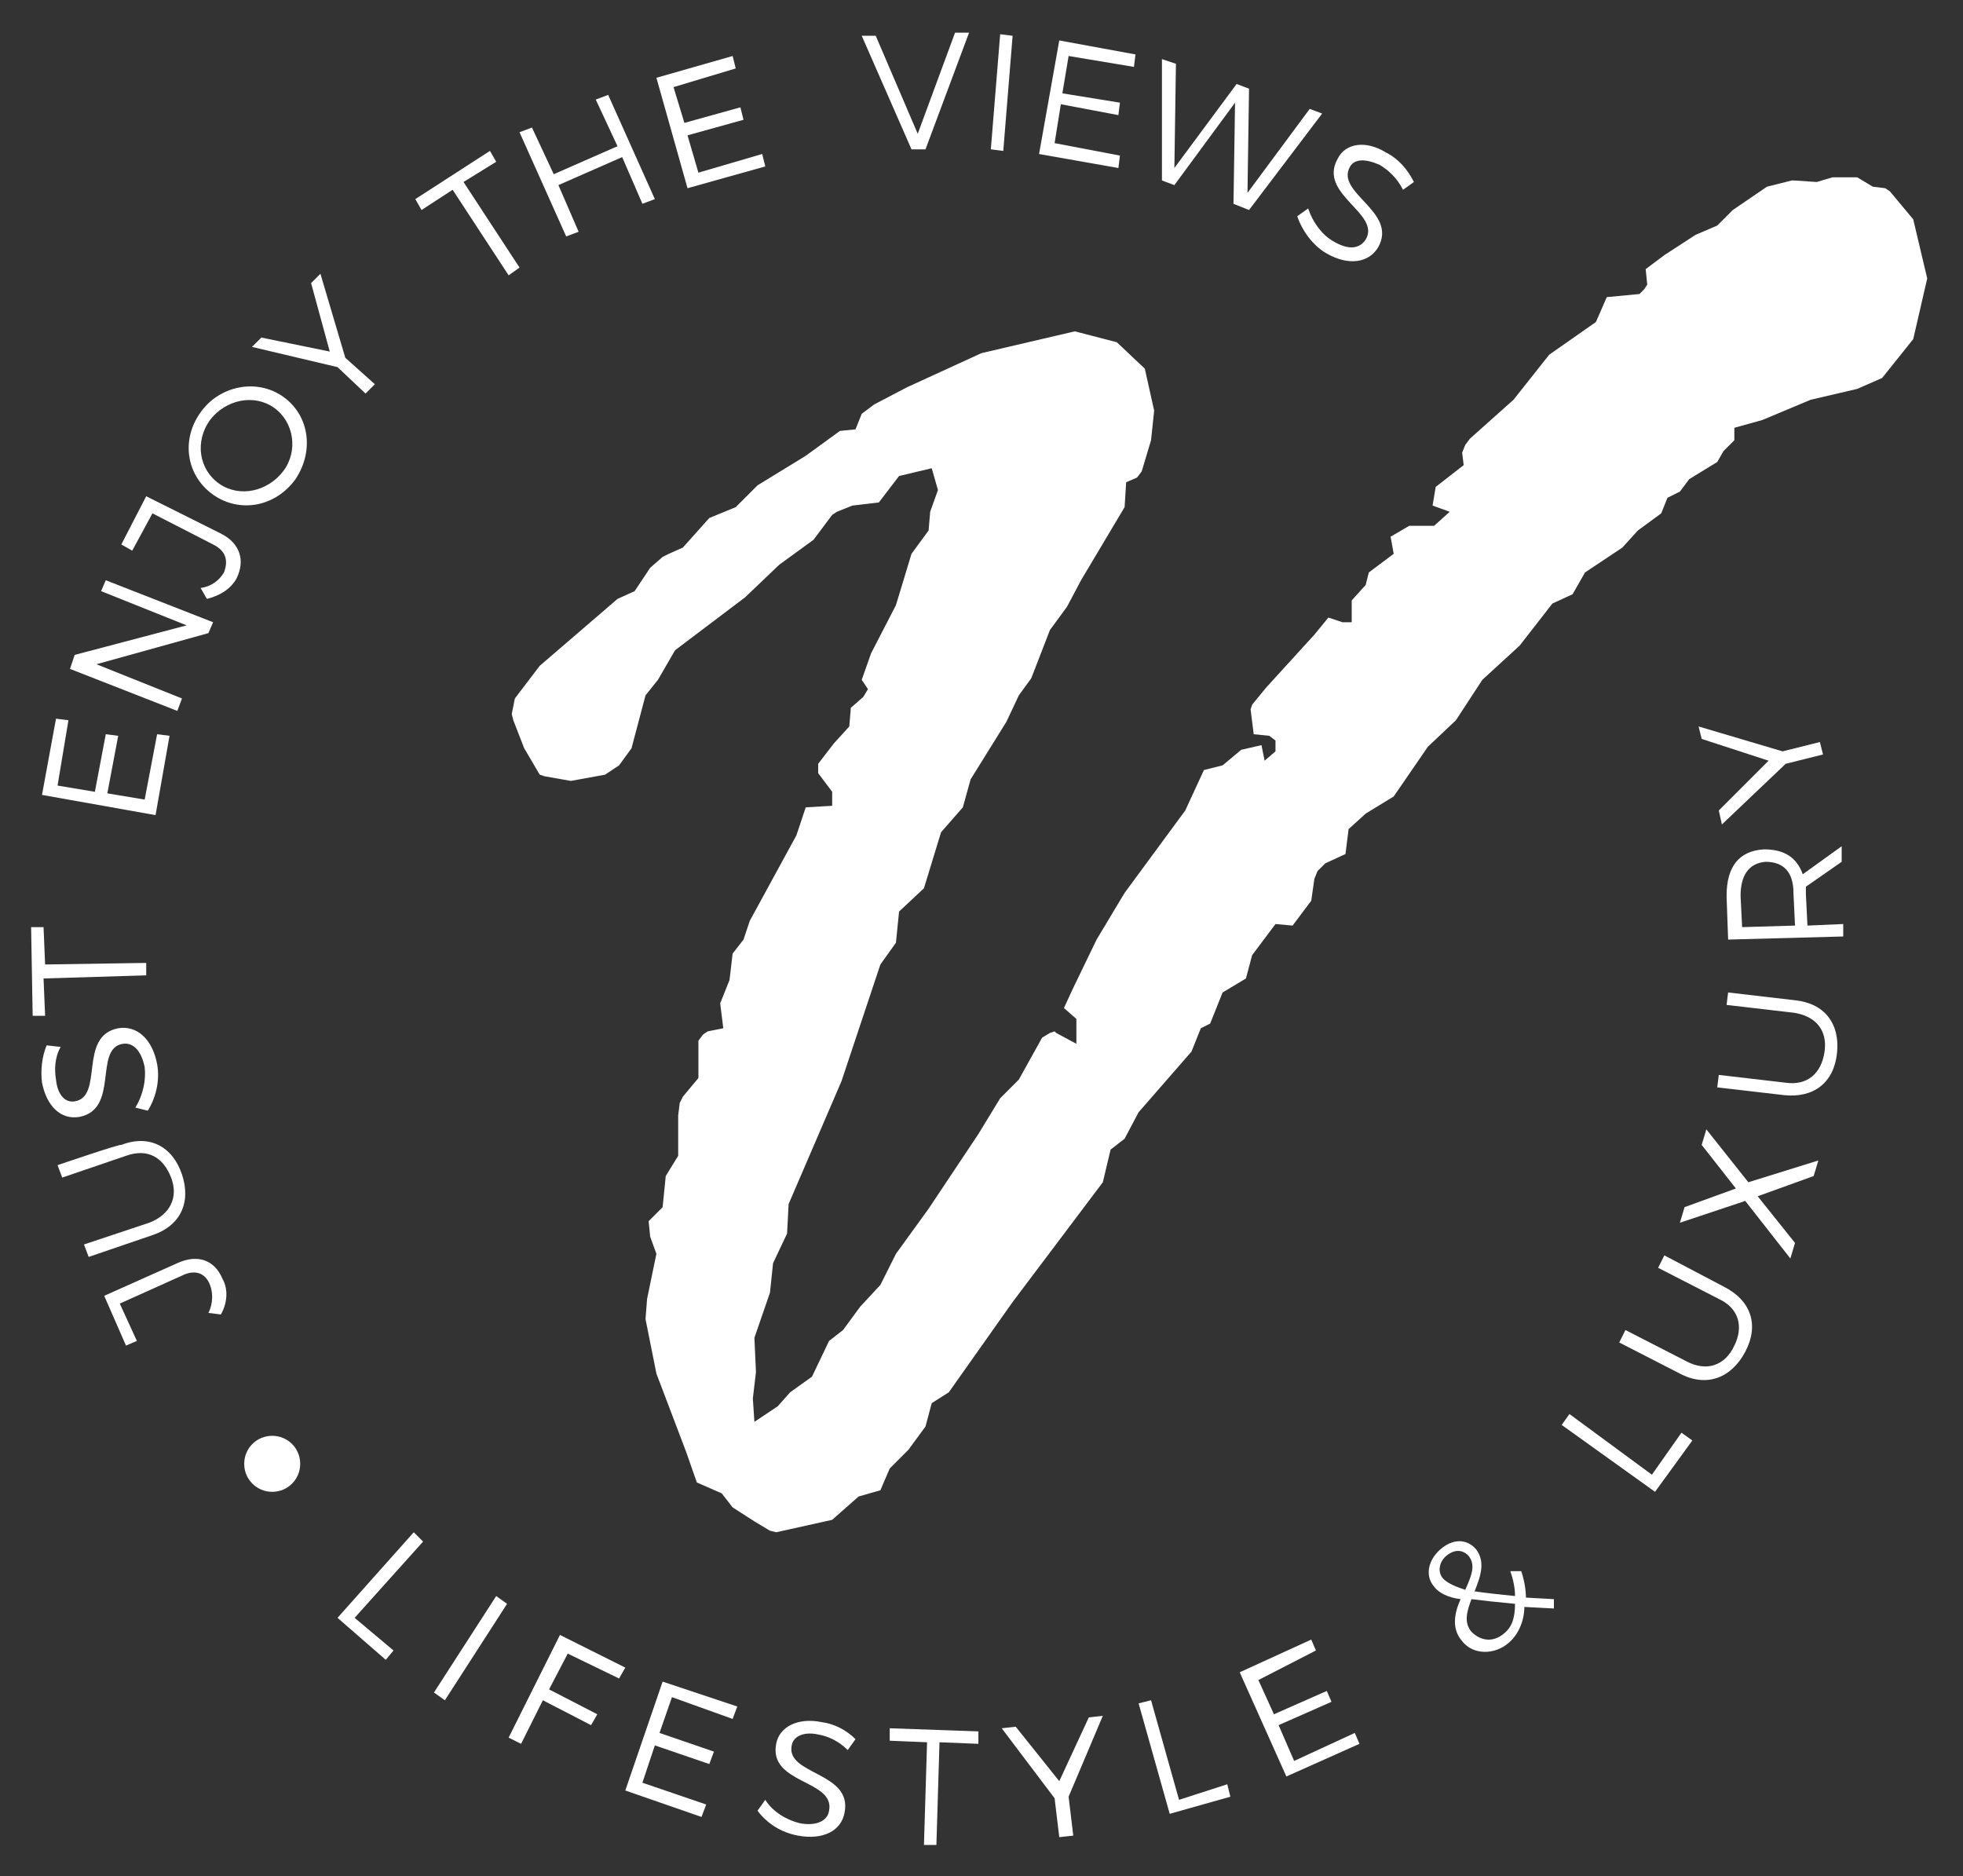
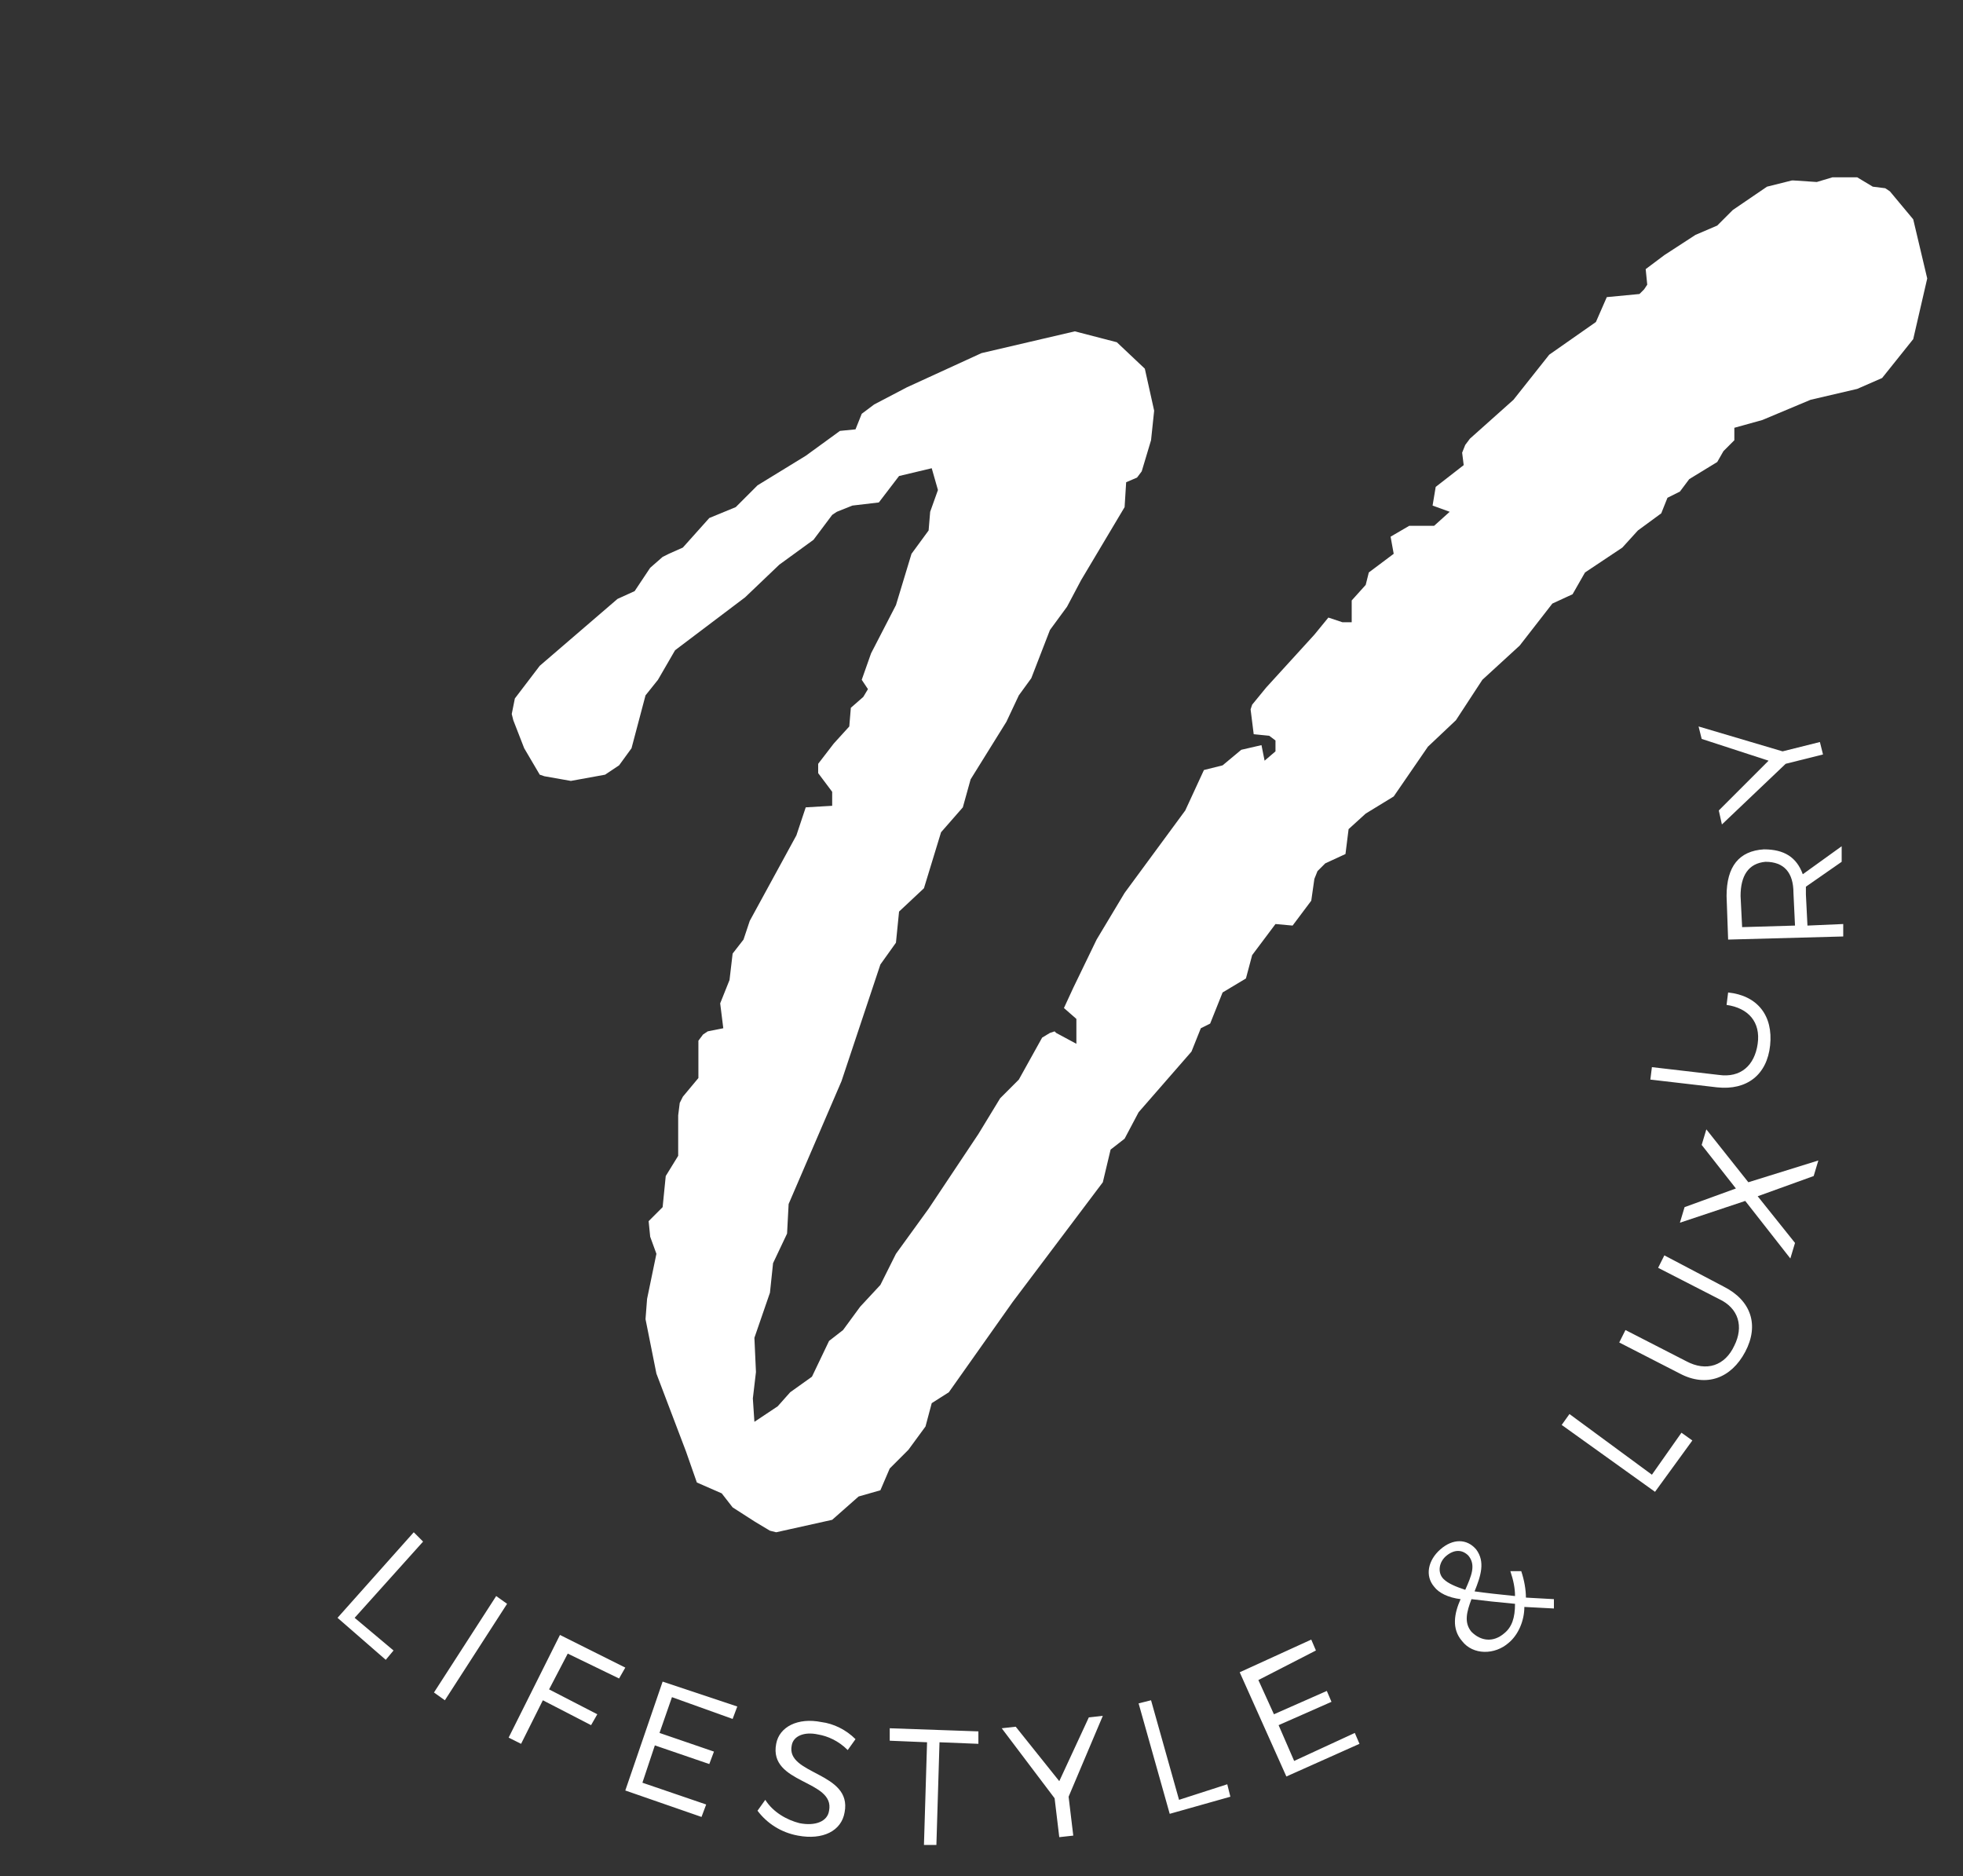
<svg xmlns="http://www.w3.org/2000/svg" version="1.1" id="Capa_1" x="0px" y="0px" viewBox="0 0 126.2 120.6" style="enable-background:new 0 0 126.2 120.6;" xml:space="preserve">
  <rect x="0" y="0" width="126.2" height="120.6" fill="#333333" stroke="none" />
  <style type="text/css">
	.st0{fill:#FFFFFF;}
	.st1{fill-rule:evenodd;clip-rule:evenodd;fill:#FFFFFF;}
</style>
  <g id="Capa_x0020_1">
    <g id="_1537116026208">
      <polygon class="st0" points="77.2,66.1 77.8,65.8 78.6,63.8 80.1,62.9 80.5,61.4 82,59.4 83.1,59.5 84.3,57.9 84.5,56.5 84.7,56     85.2,55.5 86.5,54.9 86.7,53.3 87.8,52.3 89.6,51.2 91.8,48 93.6,46.3 95.3,43.7 97.7,41.5 99.8,38.8 101.1,38.2 101.9,36.8     104.3,35.2 105.3,34.1 106.8,33 107.2,32 108,31.6 108.6,30.8 110.4,29.7 110.8,29 111.5,28.3 111.5,27.5 113.3,27 116.4,25.7     119.4,25 121,24.3 123,21.8 123.9,17.9 123,14.1 121.5,12.3 121.2,12.1 120.4,12 119.4,11.4 117.8,11.4 116.8,11.7 115.3,11.6     115.2,11.6 113.6,12 111.4,13.5 110.4,14.5 109,15.1 107,16.4 105.8,17.3 105.9,18.3 105.7,18.6 105.4,18.9 103.3,19.1     102.6,20.7 99.6,22.8 97.3,25.7 94.5,28.2 94.2,28.6 94,29.1 94.1,29.9 92.3,31.3 92.1,32.5 93.2,32.9 92.2,33.8 90.6,33.8     89.4,34.5 89.6,35.6 88,36.8 87.8,37.6 86.9,38.6 86.9,40 86.3,40 85.4,39.7 84.5,40.8 81.4,44.2 80.5,45.3 80.4,45.6 80.6,47.2     81.6,47.3 82,47.6 82,48.3 81.3,48.9 81.1,47.9 79.8,48.2 78.6,49.2 77.4,49.5 76.2,52.1 72.3,57.4 70.5,60.4 69,63.5 68.4,64.8     69.2,65.5 69.2,67.1 67.9,66.4 67.8,66.3 67.5,66.4 67,66.7 65.5,69.4 64.3,70.6 62.9,72.9 59.7,77.7 57.6,80.6 56.6,82.6     55.3,84 54.2,85.5 53.3,86.2 52.2,88.5 50.8,89.5 50,90.4 48.5,91.4 48.4,89.9 48.6,88.2 48.5,86 49.5,83.1 49.7,81.2 50.6,79.3     50.7,77.4 54.1,69.5 56.6,62 57.6,60.6 57.8,58.6 59.4,57.1 60.5,53.5 61.9,51.9 62.4,50.1 64.7,46.4 65.5,44.7 66.3,43.6     67.5,40.5 68.6,39 69.5,37.3 72.3,32.6 72.4,31 73.1,30.7 73.4,30.3 74,28.3 74.2,26.4 73.6,23.7 71.8,22 69.1,21.3 63.1,22.7     58.3,24.9 56.2,26 55.4,26.6 55,27.6 54,27.7 51.8,29.3 48.7,31.2 47.3,32.6 45.6,33.3 43.9,35.2 43,35.6 42.6,35.8 41.8,36.5     40.8,38 39.7,38.5 34.7,42.8 33.1,44.9 32.9,45.9 33,46.3 33.7,48.1 34.7,49.8 35,49.9 36.7,50.2 38.9,49.8 39.8,49.2 40.6,48.1     41.5,44.7 42.3,43.7 43.4,41.8 47.9,38.4 50.1,36.3 52.3,34.7 53.5,33.1 53.8,32.9 54.8,32.5 56.5,32.3 57.8,30.6 59.9,30.1     60.3,31.5 59.8,32.9 59.7,34.1 58.6,35.6 57.6,38.9 56,42 55.4,43.7 55.8,44.3 55.5,44.8 54.7,45.5 54.6,46.7 53.6,47.8     52.6,49.1 52.6,49.5 52.6,49.7 53.5,50.9 53.5,51.8 51.8,51.9 51.2,53.7 48.2,59.2 47.8,60.4 47.1,61.3 46.9,63 46.3,64.5     46.5,66.1 45.5,66.3 45.2,66.5 44.9,66.9 44.9,69.3 43.9,70.5 43.7,70.9 43.6,71.7 43.6,74.3 42.8,75.6 42.6,77.6 41.7,78.5     41.8,79.5 42.2,80.6 41.6,83.5 41.5,84.8 41.8,86.3 42.2,88.3 44.1,93.3 44.8,95.3 46.4,96 47.1,96.9 48.5,97.8 49.5,98.4     49.9,98.5 50.8,98.3 53.5,97.7 55.2,96.2 56.6,95.8 57.2,94.4 58.4,93.2 59.5,91.7 59.9,90.2 61,89.5 65.1,83.7 70.9,76     71.4,73.9 72.3,73.2 73.2,71.5 76.6,67.6   " />
-       <path class="st0" d="M6.7,83.3l1.4,3.2l0.7-0.3l-1.1-2.4l4-1.8c0.8-0.4,1.5-0.2,1.8,0.6c0.2,0.5,0.2,1.2-0.1,1.8l0.8,0.1    c0.4-0.7,0.5-1.6,0.1-2.3c-0.5-1.2-1.6-1.6-2.9-1L6.7,83.3L6.7,83.3z M3.7,74.9L4,75.7l4.1-1.4c1.4-0.5,2.4,0.1,2.9,1.4    c0.5,1.3-0.1,2.4-1.4,2.9L5.4,80l0.3,0.8l4.1-1.4c1.8-0.6,2.5-2.1,1.9-3.9c-0.6-1.8-2.1-2.6-3.9-1.9C7.8,73.5,3.7,74.9,3.7,74.9z     M2.7,69.6C3,71.1,3.9,72,5.1,71.8c2.6-0.5,0.9-4.4,2.8-4.7c0.7-0.1,1.2,0.5,1.4,1.5c0.1,0.8-0.1,1.8-0.6,2.6l0.8,0.2    c0.5-0.8,0.8-1.9,0.6-3c-0.3-1.6-1.3-2.5-2.5-2.3c-2.6,0.5-0.9,4.4-2.8,4.7c-0.6,0.1-1.1-0.4-1.2-1.4c-0.1-0.6-0.1-1.4,0.3-2.1    L3,67.2C2.7,67.9,2.6,68.8,2.7,69.6L2.7,69.6z M2.8,59.6l-0.8,0l0.1,5.7l0.8,0l-0.1-2.4l6.6-0.2l0-0.8L2.9,62L2.8,59.6L2.8,59.6z     M4.4,46.3l-0.8-0.1l-0.9,4.9l7.3,1.3l0.9-5.1l-0.8-0.1l-0.8,4.2L6.9,51l0.7-3.7l-0.8-0.1l-0.7,3.7l-2.4-0.4L4.4,46.3L4.4,46.3z     M13.7,40l-6.9-2.7L6.5,38l5.5,2.2l-7.2,1.9L4.5,43l6.9,2.7l0.3-0.8l-5.5-2.2l7.2-2L13.7,40L13.7,40z M9.4,31.9L7.8,35l0.7,0.4    L9.8,33l3.9,2c0.8,0.4,1,1,0.7,1.8c-0.3,0.5-0.8,0.9-1.5,1l0.4,0.7c0.8-0.2,1.5-0.6,1.9-1.3c0.6-1.2,0.2-2.3-1-2.9L9.4,31.9    L9.4,31.9z M12.9,26.5c-1.3,1.8-0.9,4.1,0.8,5.3c1.7,1.2,4,0.8,5.3-1c1.2-1.8,0.9-4.1-0.8-5.3S14.1,24.8,12.9,26.5L12.9,26.5z     M13.5,27c1-1.3,2.8-1.7,4.1-0.8c1.3,0.9,1.6,2.8,0.6,4.1c-1,1.3-2.8,1.7-4.1,0.8S12.5,28.4,13.5,27z M22.2,23l-1.6-5.4L20,18.2    l1.2,4.4l-4.4-0.9l-0.6,0.6l5.5,1.3l1.8,1.7l0.6-0.6L22.2,23L22.2,23z M31.9,10.4l-0.4-0.7l-4.8,3.1l0.4,0.7l2-1.3l3.6,5.5    l0.7-0.5l-3.6-5.5L31.9,10.4L31.9,10.4z M42.1,12.8l-3-6.7l-0.8,0.3l1.4,3l-4.1,1.8l-1.4-3l-0.8,0.3l3,6.7l0.8-0.3l-1.3-3l4.1-1.8    l1.3,3L42.1,12.8L42.1,12.8z M47.3,4.4l-0.2-0.8L42.2,5l2,7.1l5-1.4L49,9.9l-4.1,1.2l-0.7-2.4l3.6-1l-0.2-0.8l-3.6,1l-0.7-2.3    L47.3,4.4L47.3,4.4z M59.5,9.6l2.8-7.5l-0.9,0L59,8.6l-2.7-6.3l-0.9,0l3.2,7.3C58.6,9.6,59.5,9.6,59.5,9.6z M64.5,9.7l0.6-7.4    l-0.8-0.1l-0.6,7.4L64.5,9.7L64.5,9.7z M72.9,4.3L73,3.5l-4.9-0.9l-1.3,7.3l5.1,0.9L72,10l-4.2-0.8l0.4-2.5l3.7,0.7L72,6.6L68.3,6    l0.4-2.4L72.9,4.3L72.9,4.3z M80.3,13.5L85,7.3L84.2,7l-4,5.4l0.1-6.7l-0.8-0.3l-4,5.4l0.1-6.7l-0.9-0.3l0,7.8l0.8,0.3l3.9-5.3    l-0.1,6.5L80.3,13.5L80.3,13.5z M89.1,9.8C87.8,9,86.5,9.2,86,10.2c-1.3,2.3,2.8,3.5,1.8,5.2c-0.4,0.6-1.1,0.7-2.1,0.1    c-0.7-0.4-1.3-1.2-1.6-2.1l-0.7,0.5c0.3,0.9,1,1.9,1.9,2.4c1.4,0.8,2.7,0.6,3.3-0.4c1.3-2.3-2.8-3.5-1.8-5.2    c0.3-0.5,1-0.5,1.9-0.1c0.5,0.3,1.1,0.8,1.5,1.6l0.7-0.5C90.5,10.9,89.9,10.2,89.1,9.8L89.1,9.8z" />
-       <path class="st0" d="M22.8,104l4.4-4.9l-0.6-0.6l-4.9,5.5l3.1,2.7l0.5-0.6L22.8,104L22.8,104z M28.6,109.3l4-6.2l-0.7-0.5l-4,6.2    L28.6,109.3z M39.8,107.9l0.4-0.7l-4.2-2.1l-3.3,6.6l0.8,0.4l1.4-2.8l3.1,1.6l0.4-0.7l-3.1-1.6l1.2-2.3L39.8,107.9L39.8,107.9z     M47.1,110.5l0.3-0.8l-4.8-1.6l-2.4,7l4.9,1.7l0.3-0.8l-4.1-1.4l0.8-2.4l3.5,1.2l0.3-0.8l-3.5-1.2l0.8-2.3L47.1,110.5L47.1,110.5z     M52.8,110.7c-1.5-0.3-2.7,0.3-2.9,1.4c-0.5,2.6,3.8,2.3,3.4,4.3c-0.1,0.7-0.9,1-1.9,0.8c-0.8-0.2-1.7-0.7-2.2-1.5l-0.5,0.7    c0.6,0.8,1.5,1.4,2.6,1.6c1.6,0.3,2.8-0.3,3-1.5c0.5-2.6-3.8-2.4-3.4-4.3c0.1-0.6,0.8-0.9,1.7-0.7c0.6,0.1,1.3,0.4,1.9,1l0.5-0.7    C54.4,111.2,53.6,110.8,52.8,110.7L52.8,110.7z M62.9,112.1l0-0.8l-5.7-0.2l0,0.8l2.4,0.1l-0.2,6.6l0.8,0l0.2-6.6L62.9,112.1    L62.9,112.1z M68.7,115.5l2.2-5.2l-0.9,0.1l-1.9,4.1l-2.8-3.5l-0.9,0.1l3.4,4.5l0.3,2.5L69,118C69,118,68.7,115.5,68.7,115.5z     M75.8,115.7l-1.8-6.4l-0.8,0.2l2,7.1l3.9-1.1l-0.2-0.8L75.8,115.7L75.8,115.7z M84.6,106.1l-0.3-0.7l-4.6,2.1l3,6.7l4.7-2.1    l-0.3-0.7l-3.9,1.8l-1-2.3l3.4-1.5l-0.3-0.7l-3.4,1.5l-1-2.2L84.6,106.1L84.6,106.1z M99.9,103.4l0-0.6l-1.8-0.1    c0-0.5-0.1-1.1-0.3-1.7l-0.7,0c0.2,0.6,0.3,1.1,0.3,1.6c-1-0.1-1.9-0.2-2.6-0.3c0.4-1,0.7-1.9,0.1-2.7c-0.6-0.7-1.5-0.7-2.3,0    c-0.8,0.7-1,1.7-0.4,2.4c0.3,0.4,0.9,0.7,1.7,0.8c-0.4,0.9-0.6,1.9,0.1,2.7c0.7,0.9,2.1,0.9,3,0.1c0.6-0.5,1-1.4,1-2.3L99.9,103.4    L99.9,103.4z M92.8,101.5c-0.4-0.4-0.3-1.1,0.2-1.5c0.5-0.4,1-0.4,1.4,0c0.5,0.6,0.2,1.3-0.2,2.2C93.6,102,93.1,101.8,92.8,101.5    L92.8,101.5z M96.7,105c-0.7,0.6-1.5,0.5-2.1-0.1c-0.5-0.6-0.3-1.3,0-2.1c0.8,0.1,1.7,0.2,2.8,0.3C97.4,104,97.2,104.6,96.7,105    L96.7,105z M106.2,94.8l-5.3-3.9l-0.5,0.7l6,4.3l2.4-3.3l-0.7-0.5L106.2,94.8L106.2,94.8z M107,80.7l-0.4,0.8l3.9,2    c1.3,0.6,1.6,1.8,1,3c-0.6,1.3-1.8,1.7-3.1,1l-3.9-2l-0.4,0.8l3.9,2c1.7,0.9,3.3,0.3,4.2-1.4c0.9-1.7,0.4-3.3-1.4-4.2L107,80.7    L107,80.7z M112.4,76l-2.7-3.4l-0.3,1l2.2,2.8l-3.3,1.2l-0.3,1l4.2-1.4l2.9,3.7l0.3-1l-2.4-3l3.6-1.3l0.3-1L112.4,76L112.4,76z     M111.1,63.8l-0.1,0.8l4.3,0.5c1.4,0.2,2.2,1.1,2,2.5c-0.2,1.4-1.1,2.2-2.5,2l-4.3-0.5l-0.1,0.8l4.3,0.5c1.9,0.2,3.2-0.8,3.4-2.7    c0.2-1.9-0.8-3.2-2.7-3.4L111.1,63.8L111.1,63.8z M118.4,55.4l0-1l-2.5,1.8c-0.4-1.1-1.2-1.6-2.5-1.6c-1.6,0.1-2.4,1.1-2.4,3    l0.1,2.8l7.4-0.2l0-0.8l-2.3,0.1l-0.1-2c0-0.2,0-0.3,0-0.5L118.4,55.4L118.4,55.4z M115.4,59.5l-3.4,0.1l-0.1-2    c0-1.3,0.5-2.1,1.6-2.2c1.2,0,1.8,0.7,1.8,2L115.4,59.5L115.4,59.5z M114.6,48.3l-5.4-1.6l0.2,0.8l4.3,1.4l-3.2,3.2l0.2,0.9    l4.1-3.9l2.4-0.6l-0.2-0.8L114.6,48.3L114.6,48.3z" />
-       <path class="st1" d="M17.5,92.3c1,0,1.8,0.8,1.8,1.8s-0.8,1.8-1.8,1.8c-1,0-1.8-0.8-1.8-1.8C15.7,93.1,16.5,92.3,17.5,92.3z" />
+       <path class="st0" d="M22.8,104l4.4-4.9l-0.6-0.6l-4.9,5.5l3.1,2.7l0.5-0.6L22.8,104L22.8,104z M28.6,109.3l4-6.2l-0.7-0.5l-4,6.2    L28.6,109.3z M39.8,107.9l0.4-0.7l-4.2-2.1l-3.3,6.6l0.8,0.4l1.4-2.8l3.1,1.6l0.4-0.7l-3.1-1.6l1.2-2.3L39.8,107.9L39.8,107.9z     M47.1,110.5l0.3-0.8l-4.8-1.6l-2.4,7l4.9,1.7l0.3-0.8l-4.1-1.4l0.8-2.4l3.5,1.2l0.3-0.8l-3.5-1.2l0.8-2.3L47.1,110.5L47.1,110.5z     M52.8,110.7c-1.5-0.3-2.7,0.3-2.9,1.4c-0.5,2.6,3.8,2.3,3.4,4.3c-0.1,0.7-0.9,1-1.9,0.8c-0.8-0.2-1.7-0.7-2.2-1.5l-0.5,0.7    c0.6,0.8,1.5,1.4,2.6,1.6c1.6,0.3,2.8-0.3,3-1.5c0.5-2.6-3.8-2.4-3.4-4.3c0.1-0.6,0.8-0.9,1.7-0.7c0.6,0.1,1.3,0.4,1.9,1l0.5-0.7    C54.4,111.2,53.6,110.8,52.8,110.7L52.8,110.7z M62.9,112.1l0-0.8l-5.7-0.2l0,0.8l2.4,0.1l-0.2,6.6l0.8,0l0.2-6.6L62.9,112.1    L62.9,112.1z M68.7,115.5l2.2-5.2l-0.9,0.1l-1.9,4.1l-2.8-3.5l-0.9,0.1l3.4,4.5l0.3,2.5L69,118C69,118,68.7,115.5,68.7,115.5z     M75.8,115.7l-1.8-6.4l-0.8,0.2l2,7.1l3.9-1.1l-0.2-0.8L75.8,115.7L75.8,115.7z M84.6,106.1l-0.3-0.7l-4.6,2.1l3,6.7l4.7-2.1    l-0.3-0.7l-3.9,1.8l-1-2.3l3.4-1.5l-0.3-0.7l-3.4,1.5l-1-2.2L84.6,106.1L84.6,106.1z M99.9,103.4l0-0.6l-1.8-0.1    c0-0.5-0.1-1.1-0.3-1.7l-0.7,0c0.2,0.6,0.3,1.1,0.3,1.6c-1-0.1-1.9-0.2-2.6-0.3c0.4-1,0.7-1.9,0.1-2.7c-0.6-0.7-1.5-0.7-2.3,0    c-0.8,0.7-1,1.7-0.4,2.4c0.3,0.4,0.9,0.7,1.7,0.8c-0.4,0.9-0.6,1.9,0.1,2.7c0.7,0.9,2.1,0.9,3,0.1c0.6-0.5,1-1.4,1-2.3L99.9,103.4    L99.9,103.4z M92.8,101.5c-0.4-0.4-0.3-1.1,0.2-1.5c0.5-0.4,1-0.4,1.4,0c0.5,0.6,0.2,1.3-0.2,2.2C93.6,102,93.1,101.8,92.8,101.5    L92.8,101.5z M96.7,105c-0.7,0.6-1.5,0.5-2.1-0.1c-0.5-0.6-0.3-1.3,0-2.1c0.8,0.1,1.7,0.2,2.8,0.3C97.4,104,97.2,104.6,96.7,105    L96.7,105z M106.2,94.8l-5.3-3.9l-0.5,0.7l6,4.3l2.4-3.3l-0.7-0.5L106.2,94.8L106.2,94.8z M107,80.7l-0.4,0.8l3.9,2    c1.3,0.6,1.6,1.8,1,3c-0.6,1.3-1.8,1.7-3.1,1l-3.9-2l-0.4,0.8l3.9,2c1.7,0.9,3.3,0.3,4.2-1.4c0.9-1.7,0.4-3.3-1.4-4.2L107,80.7    L107,80.7z M112.4,76l-2.7-3.4l-0.3,1l2.2,2.8l-3.3,1.2l-0.3,1l4.2-1.4l2.9,3.7l0.3-1l-2.4-3l3.6-1.3l0.3-1L112.4,76L112.4,76z     M111.1,63.8l-0.1,0.8c1.4,0.2,2.2,1.1,2,2.5c-0.2,1.4-1.1,2.2-2.5,2l-4.3-0.5l-0.1,0.8l4.3,0.5c1.9,0.2,3.2-0.8,3.4-2.7    c0.2-1.9-0.8-3.2-2.7-3.4L111.1,63.8L111.1,63.8z M118.4,55.4l0-1l-2.5,1.8c-0.4-1.1-1.2-1.6-2.5-1.6c-1.6,0.1-2.4,1.1-2.4,3    l0.1,2.8l7.4-0.2l0-0.8l-2.3,0.1l-0.1-2c0-0.2,0-0.3,0-0.5L118.4,55.4L118.4,55.4z M115.4,59.5l-3.4,0.1l-0.1-2    c0-1.3,0.5-2.1,1.6-2.2c1.2,0,1.8,0.7,1.8,2L115.4,59.5L115.4,59.5z M114.6,48.3l-5.4-1.6l0.2,0.8l4.3,1.4l-3.2,3.2l0.2,0.9    l4.1-3.9l2.4-0.6l-0.2-0.8L114.6,48.3L114.6,48.3z" />
    </g>
  </g>
</svg>